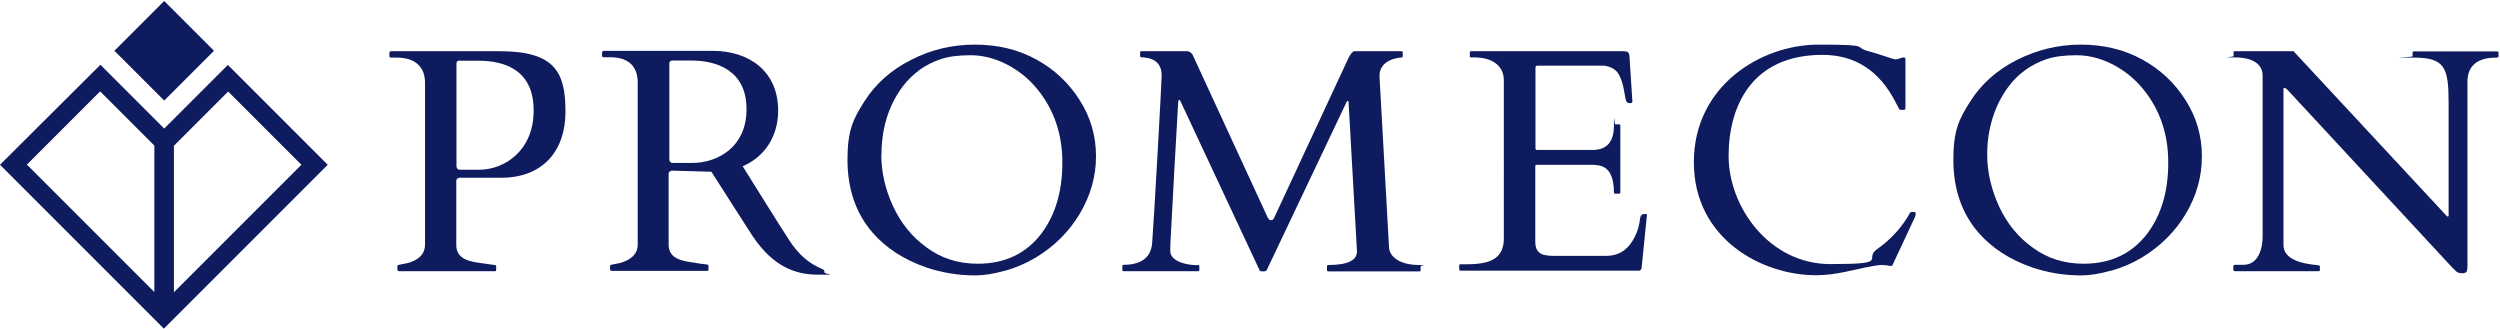
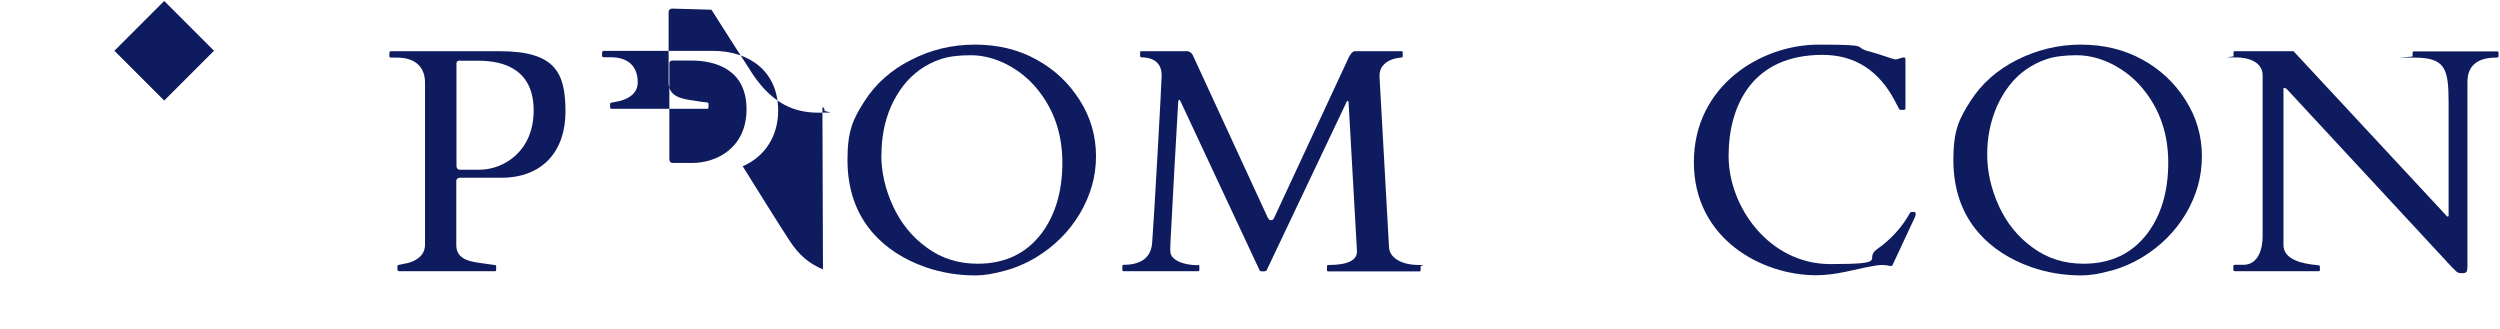
<svg xmlns="http://www.w3.org/2000/svg" id="Layer_1" data-name="Layer 1" viewBox="0 0 1367 180">
  <defs>
    <style>      .cls-1 {        fill: #0f1b5f;        stroke-width: 0px;      }    </style>
  </defs>
  <g id="g3060">
    <g id="g3">
      <path id="path5" class="cls-1" d="M251.5,33.1c-1.2,0-1.9.5-1.9,1.5v56.4c.2,1.2.7,1.7,1.7,1.8h10.8c13.3,0,29.7-10,29.7-32.4s-16.2-27.2-30.2-27.2h-10.1ZM218,148.2c-.5,0-.7-.4-.7-1.1v-1.6c0-.5.3-.6.9-.7,1-.2,4.3-.9,4.9-1,5.7-1.6,9.3-4.8,9.3-10.1V45.2c0-8.5-5.3-13.7-15.3-13.7h-3.2c-.4,0-1-.2-1-.8v-1.4c0-.8.2-1.3,1.1-1.3,0,0,28.7,0,59.3,0s35.9,12,35.9,33.1-12.1,36.1-35.2,36.1h-22.7c-.9,0-1.8.8-1.8,1.6v35.3c0,8,8.1,9,13.8,9.8.8.1,6.3.9,7.1,1,.6,0,.9.2.9.7v2c0,.5-.2.7-.7.7h-52.4Z" />
      <path id="path7" class="cls-1" d="M481.9,84.6c0,9.4,2.1,18.8,6.4,28.1s10.4,16.9,18.5,22.7c8,5.9,17.3,8.8,27.8,8.8,15,0,26.6-5.6,35-16.7,7.5-10.1,11.3-22.9,11.3-38.6s-4.6-29.1-13.9-40.4c-4.5-5.5-10-9.9-16.5-13.3-6.5-3.3-13.1-5-19.7-5s-12.1.7-16.3,2.1c-4.2,1.4-8.1,3.4-11.5,5.8-3.4,2.5-6.5,5.4-9.1,8.8-2.6,3.4-4.8,7.1-6.6,11.1-3.6,8.2-5.3,17-5.3,26.4M549.5,148c-6,1.7-11.4,2.6-16,2.6-9.6,0-18.7-1.5-27.4-4.5-11.9-4.2-21.5-10.4-28.8-18.7-9.2-10.5-13.9-23.9-13.9-40s3.1-22.3,9.2-31.9c6.1-9.6,14.6-17.2,25.5-22.7,10.8-5.6,22.5-8.4,35-8.4s23.7,2.7,33.5,8.1c9.9,5.4,17.8,12.8,23.8,22.3,6,9.4,8.9,19.7,8.9,30.7s-3,21.5-8.9,31.4c-5.9,9.9-14,17.9-24.3,24.1-5.1,3-10.6,5.4-16.7,7.1" />
      <path id="path9" class="cls-1" d="M655.3,144.8c.4,0,.5.2.5.7v2.1c0,.5-.2.7-.5.7h-40.9c-.5,0-.7-.2-.7-.7v-2.1c0-.4.2-.7.7-.7,9.6,0,15-4,15.6-12,1-12.3,5.2-88.1,5.2-91.6,0-5.4-2.9-9.4-10-9.8-1.2,0-1.8-.2-1.8-.7v-2c0-.5.2-.7.7-.7h25.3c1.1.2,2,.8,2.7,1.9l41.1,89.1c.3.4.5.7.7,1,.2.3.6.4,1.3.4.7,0,1.2-.5,1.6-1.5l40.7-87.5c1.2-2.3,2.3-3.4,3.3-3.4h25.5c.5,0,.7.2.7.7v2c0,.5-.1.7-.4.7-9.4.8-12.4,5.7-12.3,10.2l5.2,93.4c.1,3,1.7,5.3,4.7,7.2,3,1.8,7,2.7,11.9,2.7s.7.2.7.7v2.1c0,.5-.2.7-.7.7h-49.8c-.5,0-.7-.2-.7-.7v-2.1c0-.4.2-.7.7-.7,10.5,0,15.7-2.5,15.7-7.4l-4.6-81.5c0-.6-.2-.8-.5-.8s-.5.2-.7.8l-43.6,91.8c-.2.4-.9.6-2,.6s-1.8-.2-1.9-.7l-43-91.9c-.3-.8-.7-1.2-1-1.2s-.4.6-.5,1.9c-.3,3.4-3.9,69.7-4.2,76.2,0,0-.2,4.2,0,5.6.6,2.9,4,5.3,9.9,6.3,1.7.3,3.5.4,5.4.4" />
-       <path id="path11" class="cls-1" d="M797.9,147.6v-2.4c0-.5.2-.7.7-.7h3.5c14.2,0,20.2-4,20.2-14.3V43.9c0-7.7-6-12.5-16.1-12.5h-1.8c-.5,0-.7-.2-.7-.7v-2c0-.5.2-.7.7-.7h83.4c1.1,0,1.8.2,2.3.5s.8,1.2.9,2.4l1.6,24.7c0,.6-.4.8-1.3.8s-1.5-.2-1.9-.8c-.4-.6-.8-2.6-1.4-6.2-.6-3.6-1.6-6.6-3-9-1.5-2.4-4-3.9-7.7-4.5h-36.6c-.8,0-1.1.4-1.1,1.1v44.1c0,.6.3.9.9.9h30.3c7.8,0,11.7-4.4,11.7-13.3s.2-.7.7-.7h2.1c.5,0,.7.2.7.7v36.5c0,.5-.2.7-.7.7h-2.1c-.5,0-.7-.2-.7-.7,0-8.4-2.5-13.3-7.5-14.6-1.4-.3-2.9-.5-4.5-.5h-30.1c-.6,0-.9.3-.9.8v41.5c0,4.3,2,6.7,6,7.2,1.2.2,2.4.3,3.7.3h29.2c6,0,10.7-2.6,14-7.8,2.4-3.7,3.9-7.9,4.4-12.7.2-1.6,1-2.4,2.6-2.4s1.1.4,1.1,1.1l-2.9,28.7c-.4.8-.8,1.2-1.2,1.2h-97.7c-.4,0-.7-.2-.7-.7" />
      <path id="path13" class="cls-1" d="M1034.9,145c-.3.5-1,.5-2.2.3-1.1-.3-2.5-.4-4-.4-3.2,0-13.6,2.4-19.5,3.7-6,1.3-11.4,1.9-16.3,1.9-29.4,0-66.7-19.8-66.7-61.8s36.9-64.3,68.1-64.3,17.5,1.3,28.5,3.9c3.3.8,12.6,4.2,13.7,4.2s3.4-1.1,4.4-1.1,1,.5,1,1.4v26.5c0,.6-.5.8-1.6.8s-1.7-.1-1.8-.4c-.2-.3-.4-.6-.5-1-.2-.4-.4-.7-.6-1.1-.2-.4-.4-.8-.6-1.1-.2-.3-.3-.6-.4-.8-8.8-17.1-22.1-25.7-39.9-25.7-38.1,0-51.3,27.4-51.3,55.3s22.3,59.1,55.6,59.1,17.9-2.7,25.5-8.1c7.7-5.4,13.7-12,18.1-19.9.1-.4.5-.5,1.1-.5h1.1c.6,0,.9.3.9,1s-.2,1.3-.5,2l-12.1,25.9Z" />
      <path id="path15" class="cls-1" d="M1086.6,84.6c0,9.4,2.2,18.8,6.4,28.1,4.3,9.3,10.4,16.9,18.5,22.7,8,5.9,17.3,8.8,27.8,8.8,15,0,26.6-5.6,35-16.7,7.5-10.1,11.3-22.9,11.3-38.6s-4.6-29.1-13.9-40.4c-4.5-5.5-10-9.9-16.5-13.3-6.5-3.3-13.1-5-19.7-5s-12.1.7-16.3,2.1c-4.2,1.4-8.1,3.4-11.5,5.8-3.5,2.5-6.5,5.4-9.1,8.8-2.6,3.4-4.8,7.1-6.6,11.1-3.6,8.2-5.4,17-5.4,26.4M1154.2,148c-6,1.7-11.4,2.6-16,2.6-9.6,0-18.7-1.5-27.4-4.5-11.9-4.2-21.5-10.4-28.8-18.7-9.2-10.5-13.9-23.9-13.9-40s3.1-22.3,9.2-31.9,14.6-17.2,25.5-22.7,22.5-8.4,35-8.4,23.6,2.7,33.5,8.1c9.9,5.4,17.8,12.8,23.8,22.3,6,9.4,8.9,19.7,8.9,30.7s-2.9,21.5-8.8,31.4c-5.9,9.9-14,17.9-24.3,24.1-5.1,3-10.6,5.4-16.7,7.1" />
      <path id="path17" class="cls-1" d="M1221.9,148.2c-.5,0-.7-.2-.7-.7v-2c0-.5.3-.7.9-.7h4.6c8.4,0,10.5-9.3,10.5-15.4V41.1c0-5.8-5.3-9.7-14.9-9.7s-1-.2-1-.7v-2c0-.5.2-.7.7-.7h32.1l83.2,89.5c.3.3.5.5.6.7.1.1.3.2.6.2s.4-.3.4-.8v-61.6c0-19-2.1-24.5-19-24.5s-.7-.2-.7-.7v-2c0-.5.2-.7.7-.7h45.6c.5,0,.7.2.7.7v2c0,.5-.5.7-1.5.7-7.5,0-15.5,2.6-15.5,13.2v101.2c0,1.2-.2,2.1-.5,2.7-.3.5-1.2.8-2.5.8s-2.3-.3-2.9-.8c-.6-.5-1.4-1.3-2.3-2.2l-90.4-97.5c-.6-.6-1.1-.8-1.6-.8s-.4.3-.4.8v85.1c0,8.2,11.1,10.3,18,10.9,1.2.1,1.9.2,1.9.7v2c0,.5-.2.7-.7.7h-45.6s0,0,0,0Z" />
-       <path id="path19" class="cls-1" d="M367.7,89.1c-.9,0-1.5-.6-1.7-1.8v-52.7c0-.9.6-1.5,1.9-1.5h10.1c14,0,30.2,5.4,30.2,26.6s-16.4,29.4-29.7,29.4h-10.8ZM450,147.3c-7.7-3.2-13.3-8-18.4-15.9-4.5-6.8-21.1-33.4-25.5-40.5,12.6-5.4,19.4-17,19.4-30.4,0-21.2-15.4-32.7-35.9-32.7-30.6,0-59.3,0-59.3,0-.8,0-1.1.5-1.1,1.3v1.4c0,.6.5.8,1,.8h3.6c10,0,14.9,5.2,14.9,13.7v88.6c0,5.3-3.6,8.4-9.3,10.1-.6.2-3.9.8-4.9,1-.6.1-.9.2-.9.7v1.6c0,.7.2,1.1.7,1.1h52.4c.5,0,.7-.2.7-.7v-2.1c0-.4-.3-.6-.9-.7-.8,0-6.3-.8-7.1-1-5.7-.8-13.8-1.8-13.8-9.8v-38.9c0-.8.9-1.6,1.8-1.6l21.6.6c4.8,7.5,19.4,30.5,22.6,35.3,10.9,16.2,22.9,21,35.7,21s3.3-.2,3.5-1.3c.1-.7-.2-1.4-1.1-1.8" />
+       <path id="path19" class="cls-1" d="M367.7,89.1c-.9,0-1.5-.6-1.7-1.8v-52.7c0-.9.6-1.5,1.9-1.5h10.1c14,0,30.2,5.4,30.2,26.6s-16.4,29.4-29.7,29.4h-10.8ZM450,147.3c-7.7-3.2-13.3-8-18.4-15.9-4.5-6.8-21.1-33.4-25.5-40.5,12.6-5.4,19.4-17,19.4-30.4,0-21.2-15.4-32.7-35.9-32.7-30.6,0-59.3,0-59.3,0-.8,0-1.1.5-1.1,1.3v1.4c0,.6.5.8,1,.8h3.6c10,0,14.9,5.2,14.9,13.7c0,5.3-3.6,8.4-9.3,10.1-.6.2-3.9.8-4.9,1-.6.1-.9.2-.9.7v1.6c0,.7.2,1.1.7,1.1h52.4c.5,0,.7-.2.7-.7v-2.1c0-.4-.3-.6-.9-.7-.8,0-6.3-.8-7.1-1-5.7-.8-13.8-1.8-13.8-9.8v-38.9c0-.8.9-1.6,1.8-1.6l21.6.6c4.8,7.5,19.4,30.5,22.6,35.3,10.9,16.2,22.9,21,35.7,21s3.3-.2,3.5-1.3c.1-.7-.2-1.4-1.1-1.8" />
    </g>
    <g id="g21">
      <rect id="rect23" class="cls-1" x="70.5" y="8.5" width="38.5" height="38.5" transform="translate(6.7 71.6) rotate(-45)" />
-       <path id="path25" class="cls-1" d="M124.7,35.4l-34.9,34.9h0s-34.9-34.9-34.9-34.9L0,90.1l89.6,89.6h0s0,0,0,0l89.6-89.6-54.7-54.7ZM124.7,50l40.1,40.1-69.7,69.7v-80.1l2-2,27.6-27.6ZM54.8,50l27.6,27.6,2,2v80.1L14.7,90l40.1-40.1Z" />
    </g>
  </g>
</svg>